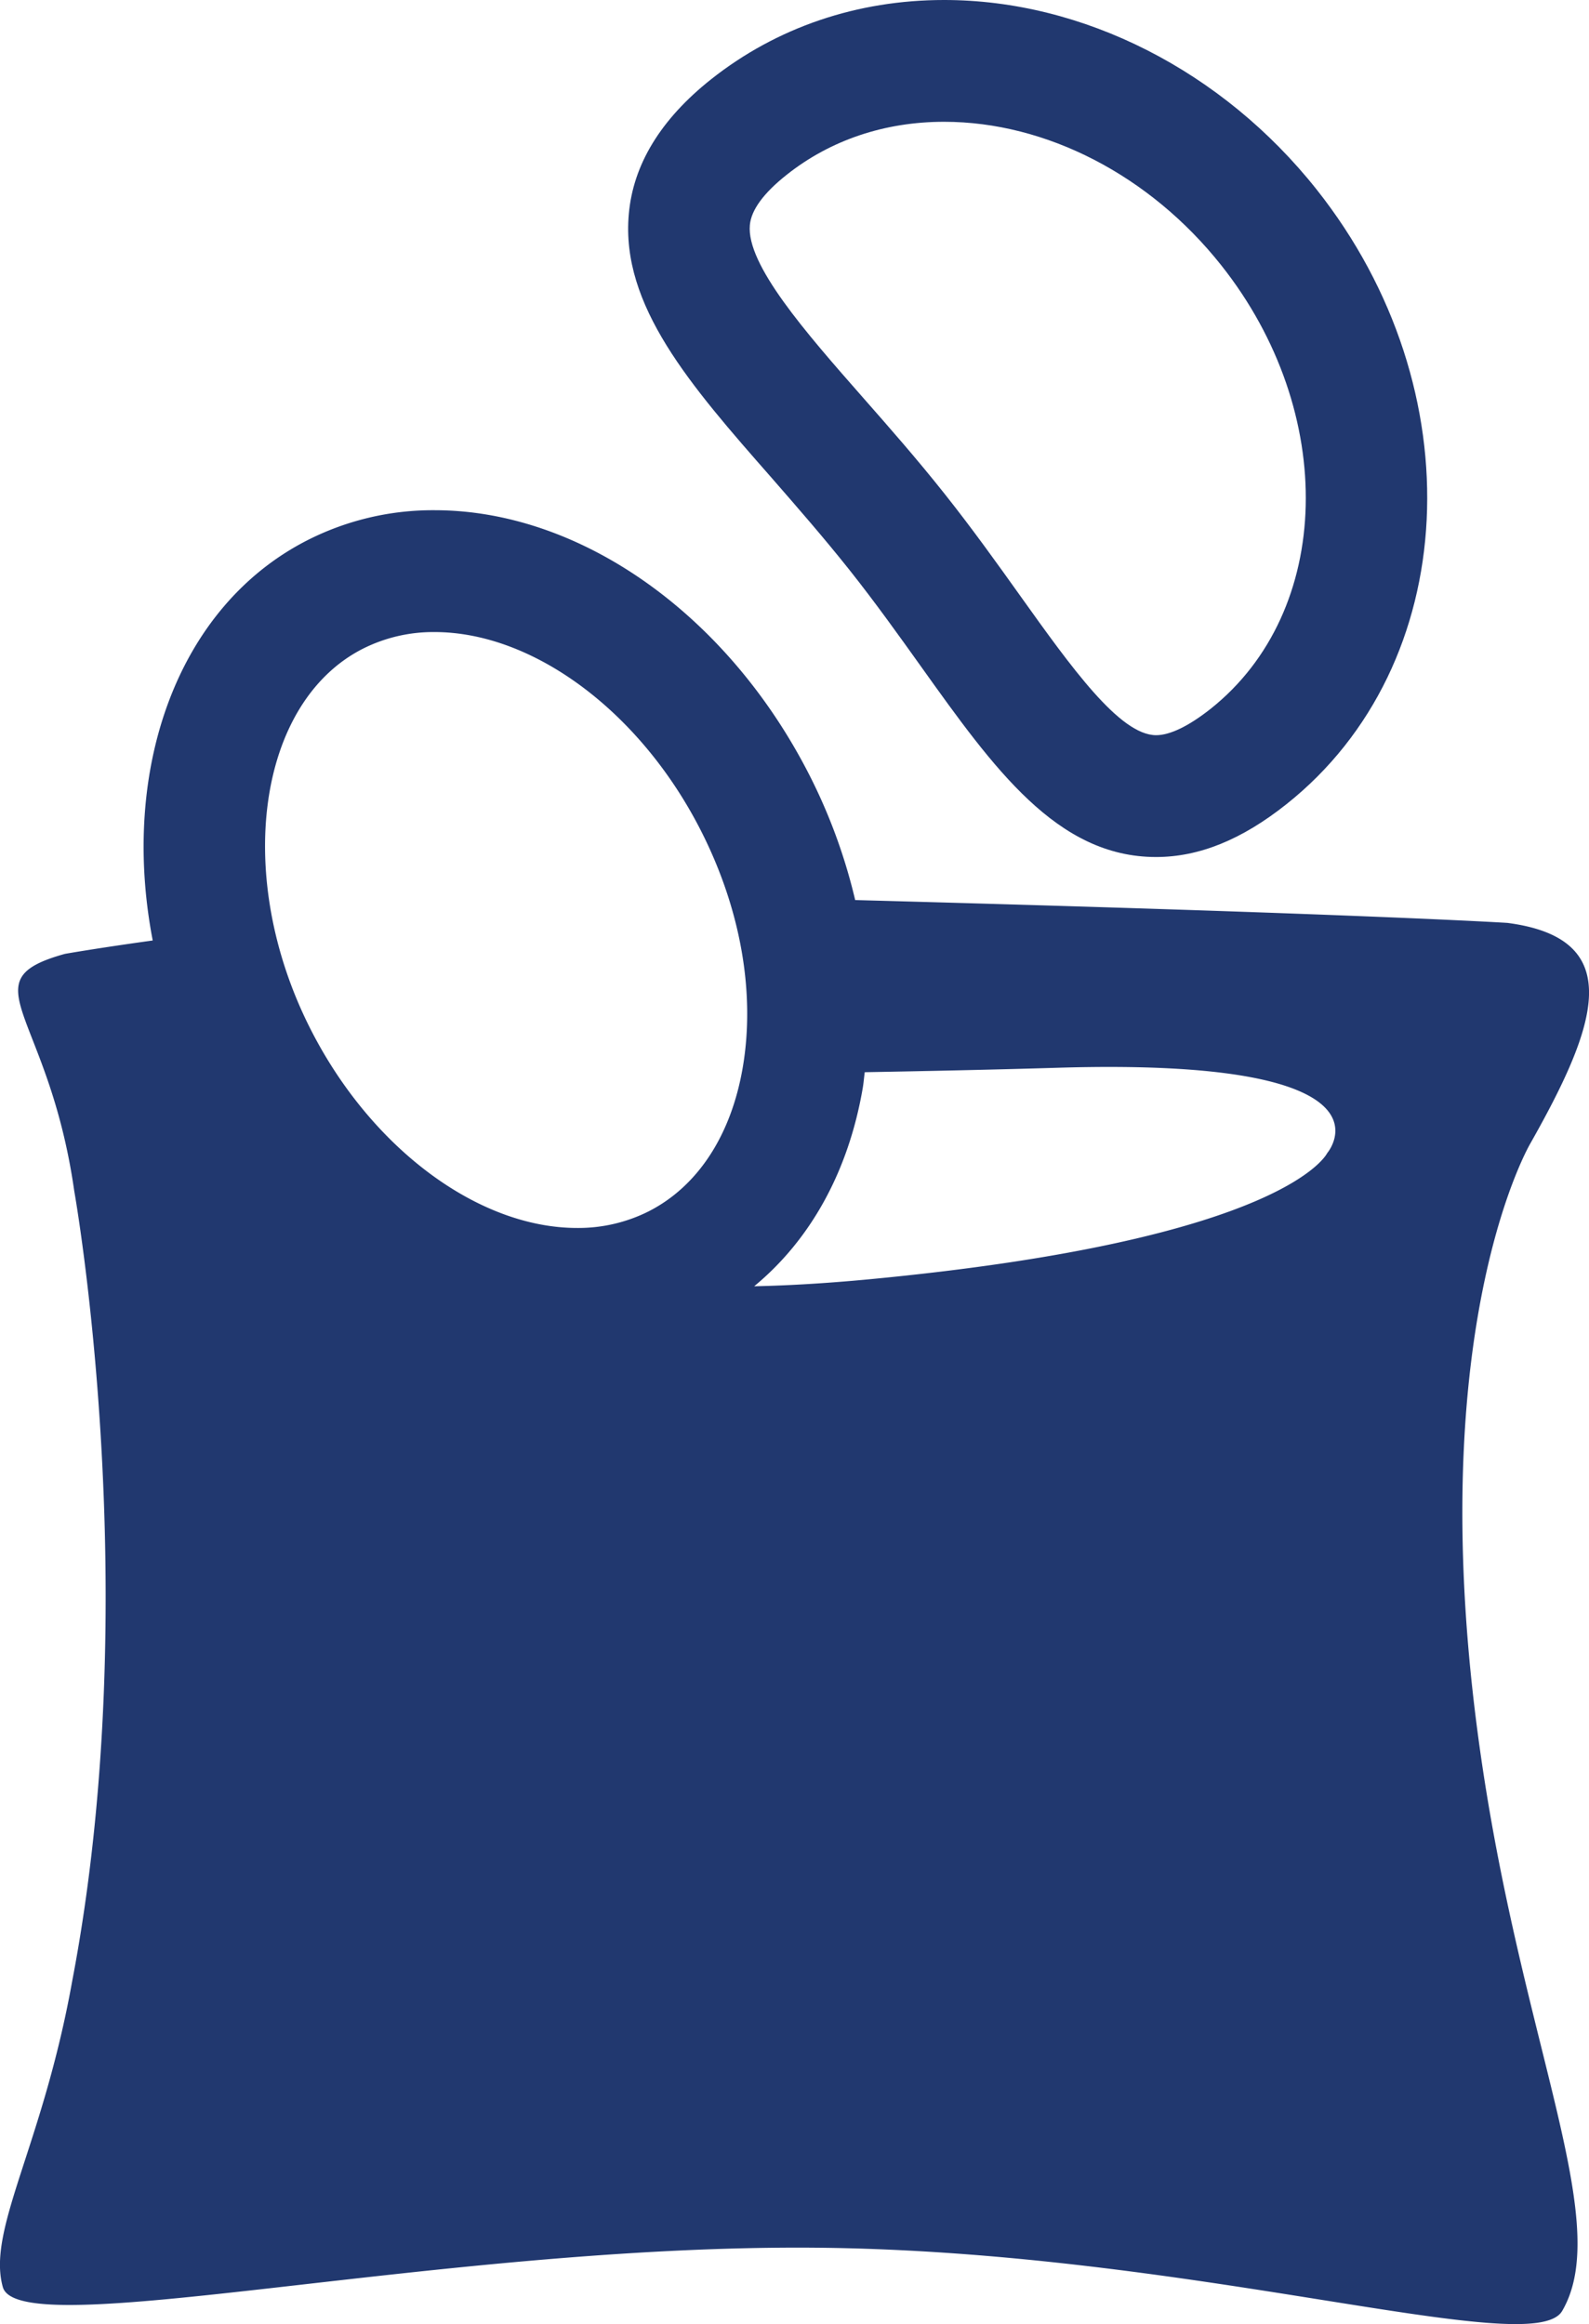
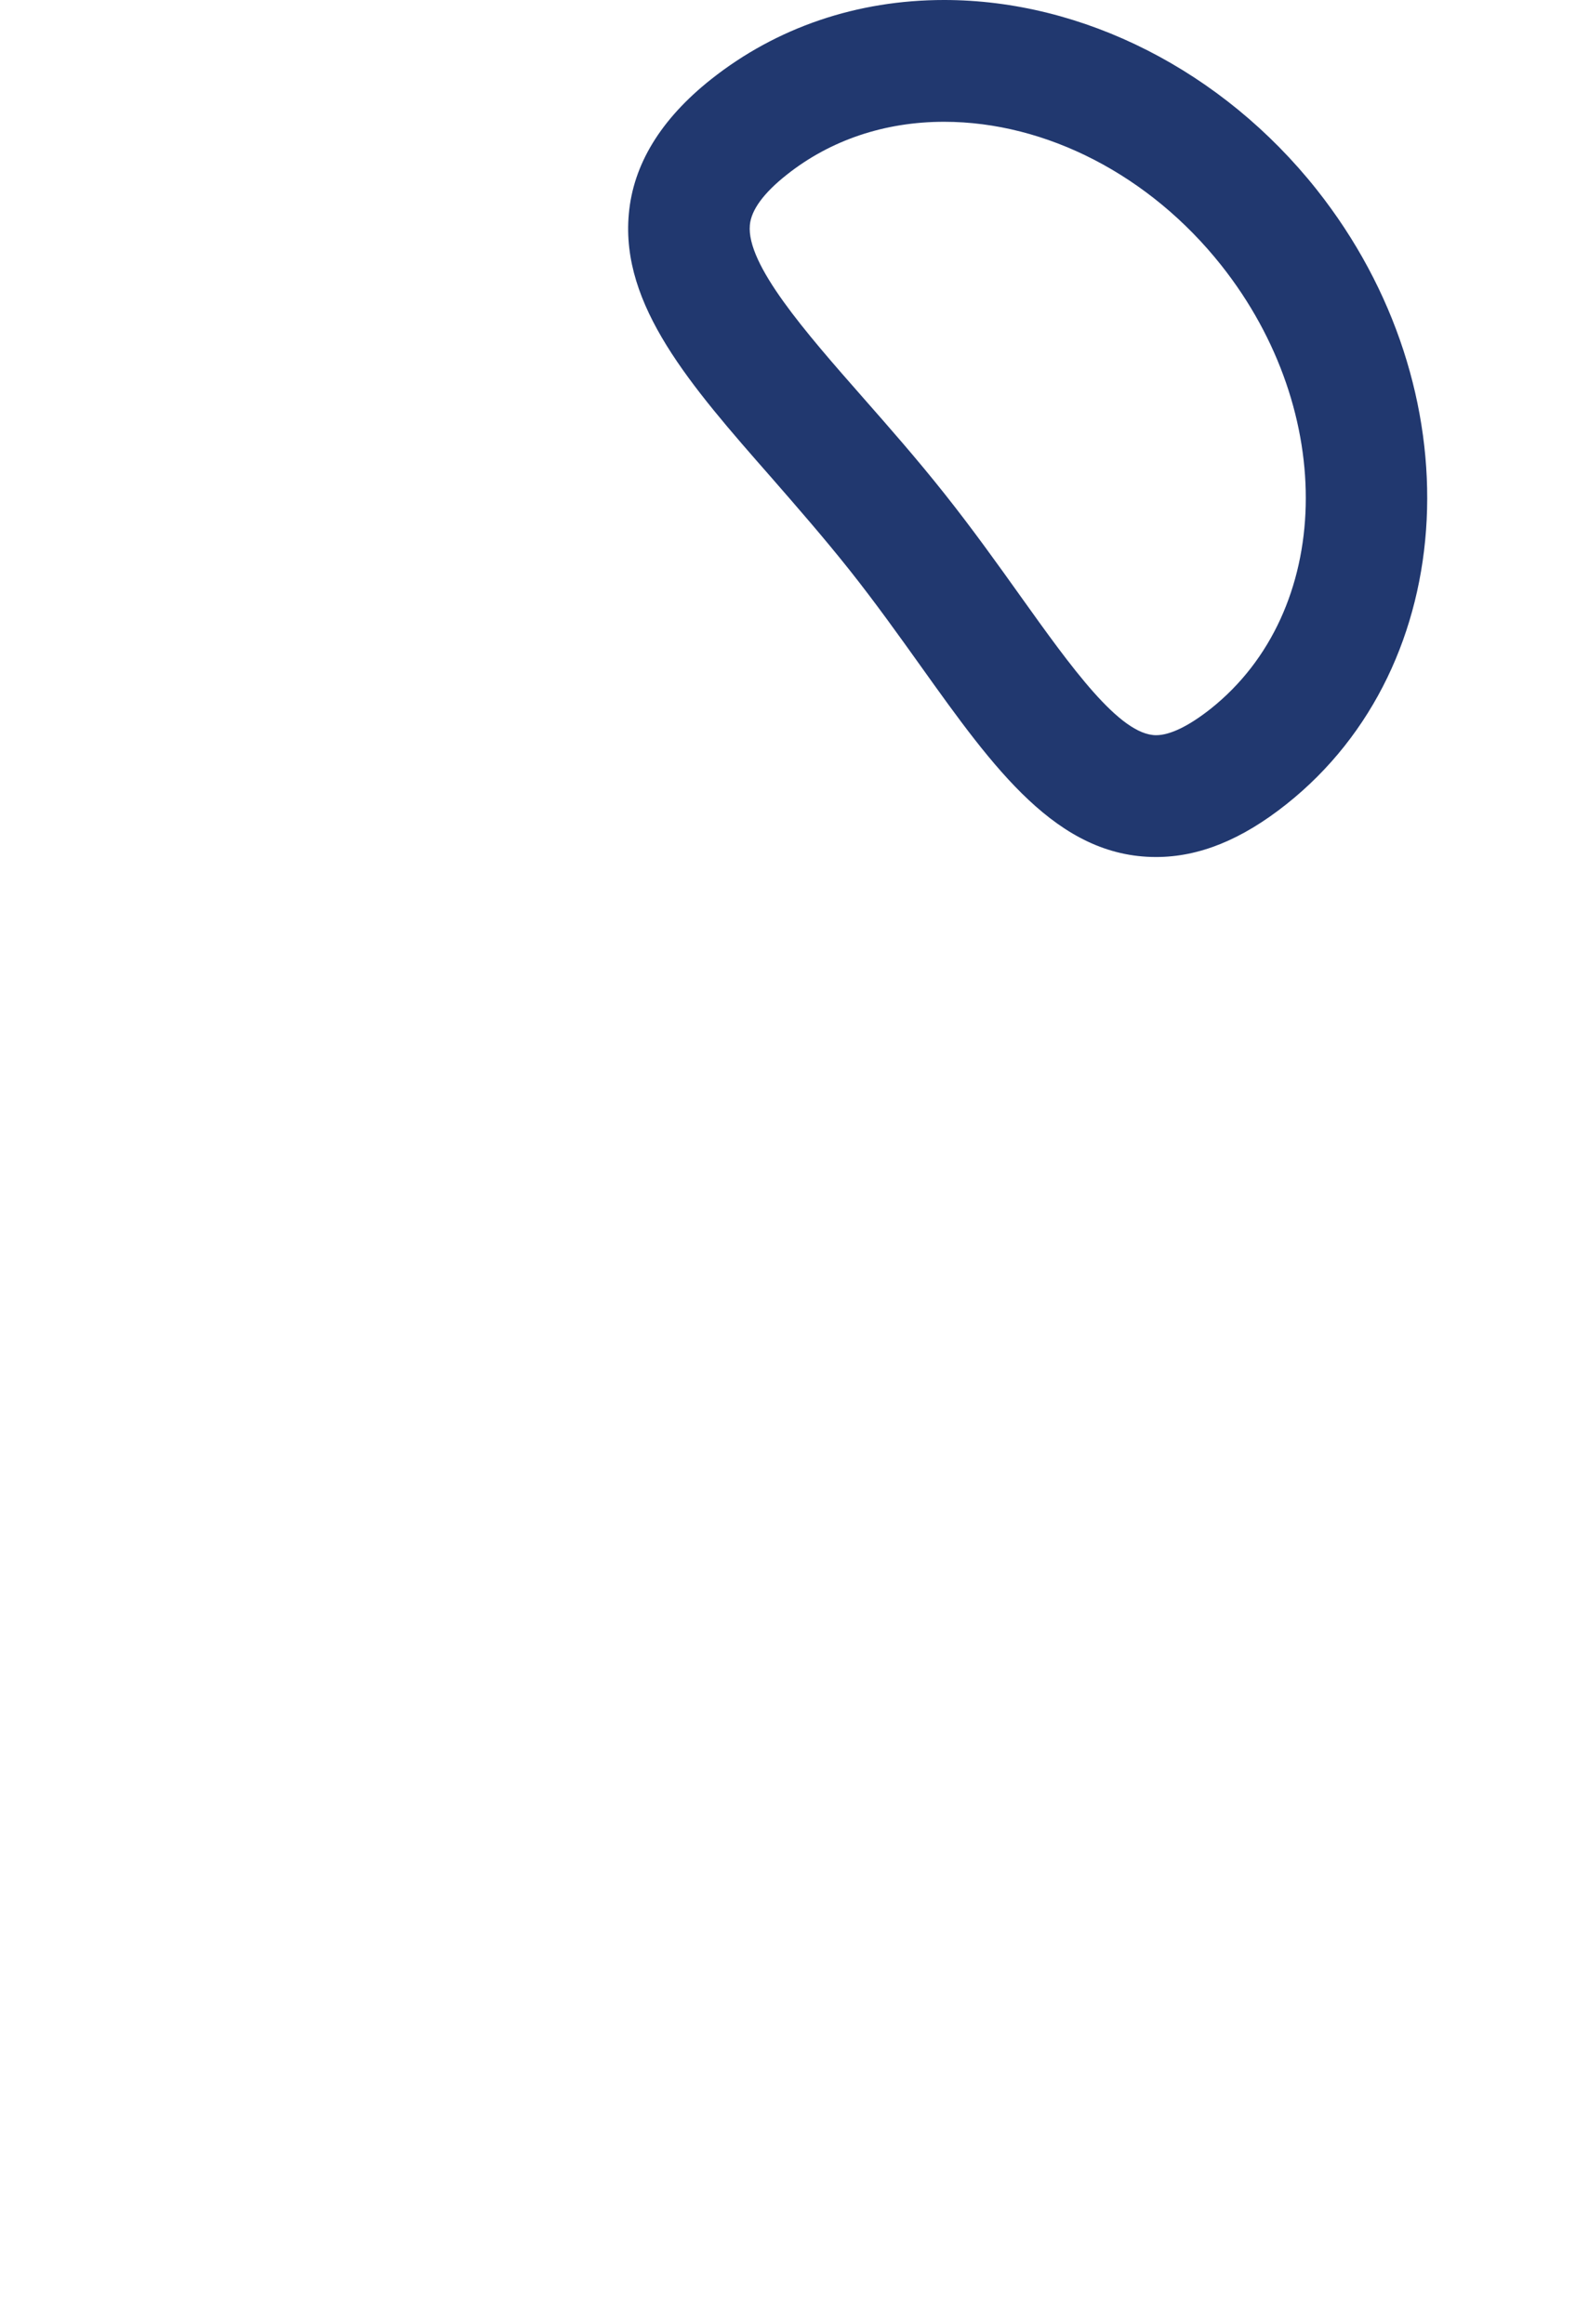
<svg xmlns="http://www.w3.org/2000/svg" id="Lager_1" data-name="Lager 1" viewBox="0 0 463.63 678.04">
  <defs>
    <style>.cls-1{fill:#21386f;}</style>
  </defs>
  <title>snacks</title>
  <path class="cls-1" d="M482.28,318.71c7.58,9.55,14.36,19.05,20.92,28.23,21.29,29.81,39.68,55.55,68.56,55.55,12.5,0,24.93-5,38-15.38,51.15-40.59,55.12-121,8.85-179.36-27.47-34.62-68.1-55.29-108.69-55.29-25.39,0-48.9,8-68,23.14-14.66,11.63-22.74,24.85-24,39.32-2.4,26.7,18,50,41.61,76.88C467,300.37,474.75,309.24,482.28,318.71ZM464,203.44c12.74-10.11,28.61-15.45,45.9-15.45,29.84,0,60.07,15.64,80.86,41.84,34.1,43,32.7,101-3.1,129.44-6.33,5-11.82,7.68-15.88,7.68-10.6,0-24.71-19.75-39.65-40.66-6.49-9.1-13.86-19.41-22-29.67S494,277.27,486.17,268.37c-16.7-19-34-38.73-32.93-50.26C453.64,213.71,457.25,208.78,464,203.44Z" transform="translate(-234.45 -152.46)" />
-   <path class="cls-1" d="M681,486c19.23-34,28.55-59.69-6.73-64.29,0,0-40.94-2.64-190.3-6.66a162.07,162.07,0,0,0-13.29-36.34c-23.9-47-66.86-77.4-109.46-77.4a80.87,80.87,0,0,0-37,8.72c-38.13,19.38-54.81,67-45.21,116.81-16.27,2.25-25.63,3.91-25.63,3.91-28.46,7.9-4.73,16.79,2.74,69.22,0,0,21,117.35-.61,230.49-8.63,48.18-24.93,72.42-20.24,89.23S362,807.36,471.92,808.21s209.75,33.16,218.33,18.46c15.78-27-14.35-82.4-25.53-175.63C651,536.56,681,486,681,486ZM340.33,341.72a45.67,45.67,0,0,1,20.88-4.86c28.91,0,60.16,23.3,77.78,58,11.57,22.77,15.89,47.28,12.18,69-3.38,19.8-13.13,34.71-27.45,42a45.66,45.66,0,0,1-20.88,4.85c-28.9,0-60.16-23.29-77.78-58C302.47,408.24,309.46,357.41,340.33,341.72Zm281.45,147s-11.15,25.38-134.1,37c-12.24,1.15-23.21,1.79-33.18,2,16.41-13.54,27.52-33.49,31.69-57.91.25-1.5.36-3,.57-4.54,18.31-.33,37.38-.73,56.41-1.3C645.06,460.92,621.78,488.76,621.78,488.76Z" transform="translate(-234.45 -152.46)" />
</svg>